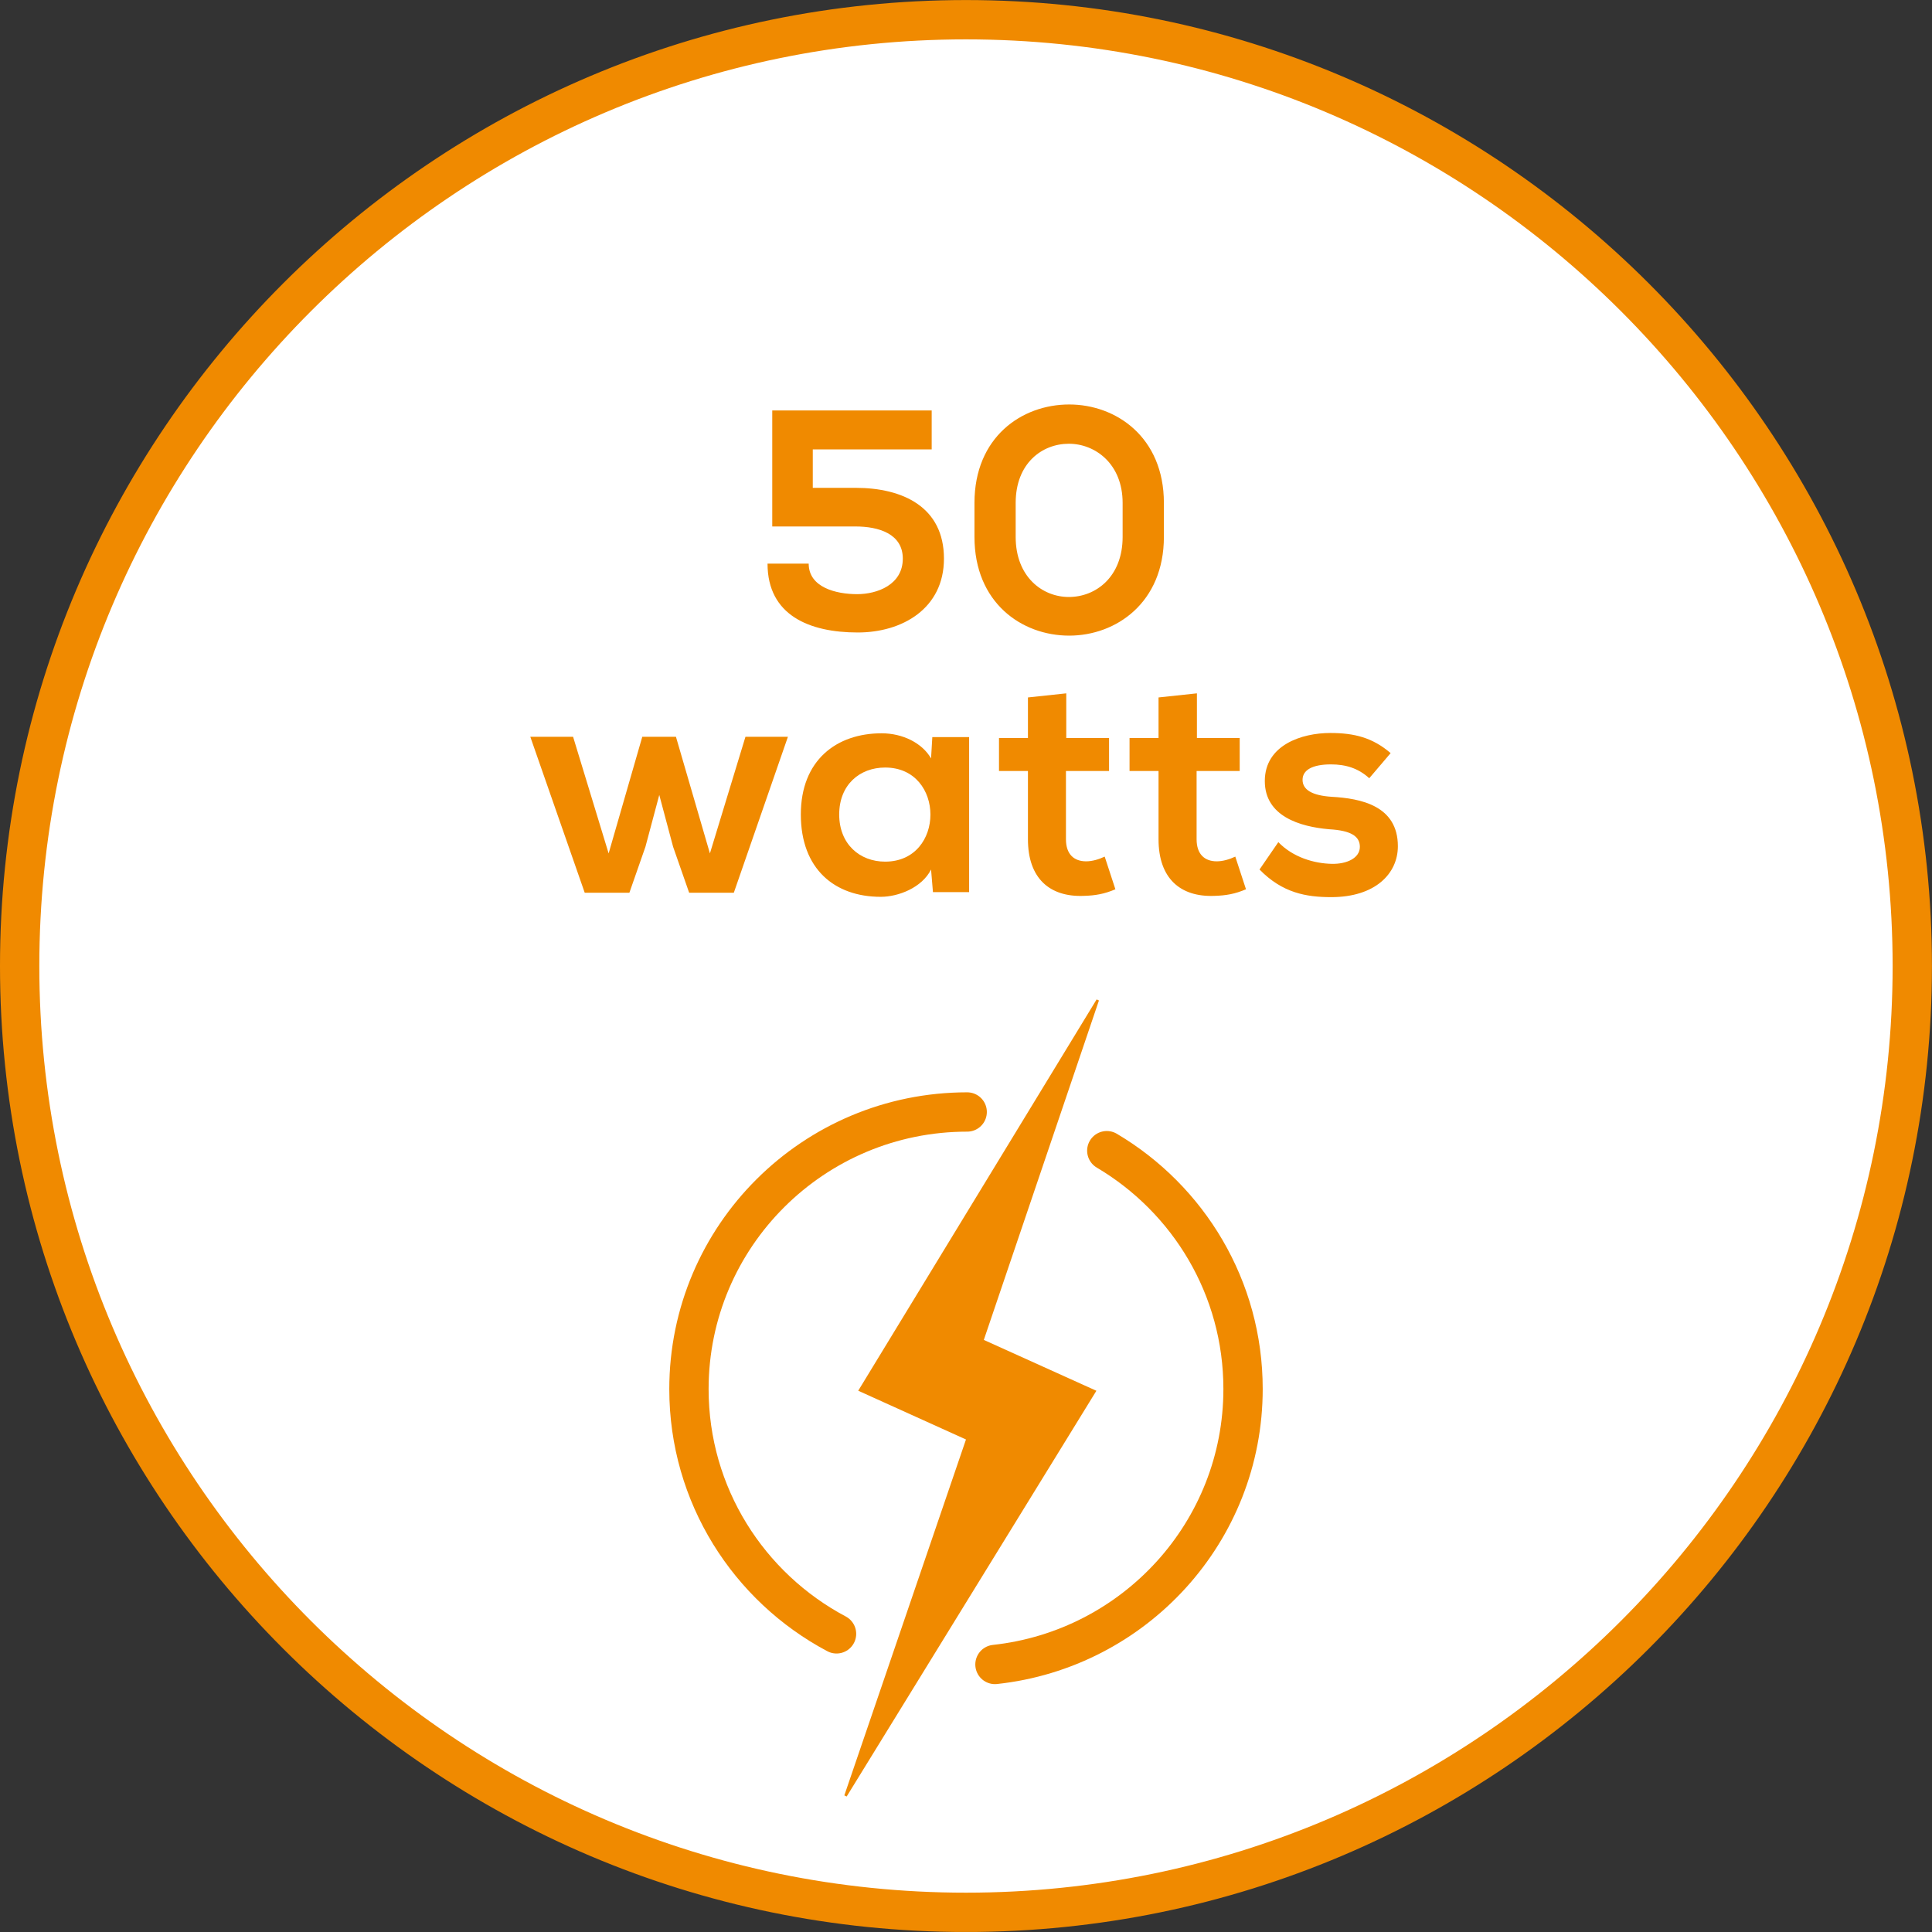
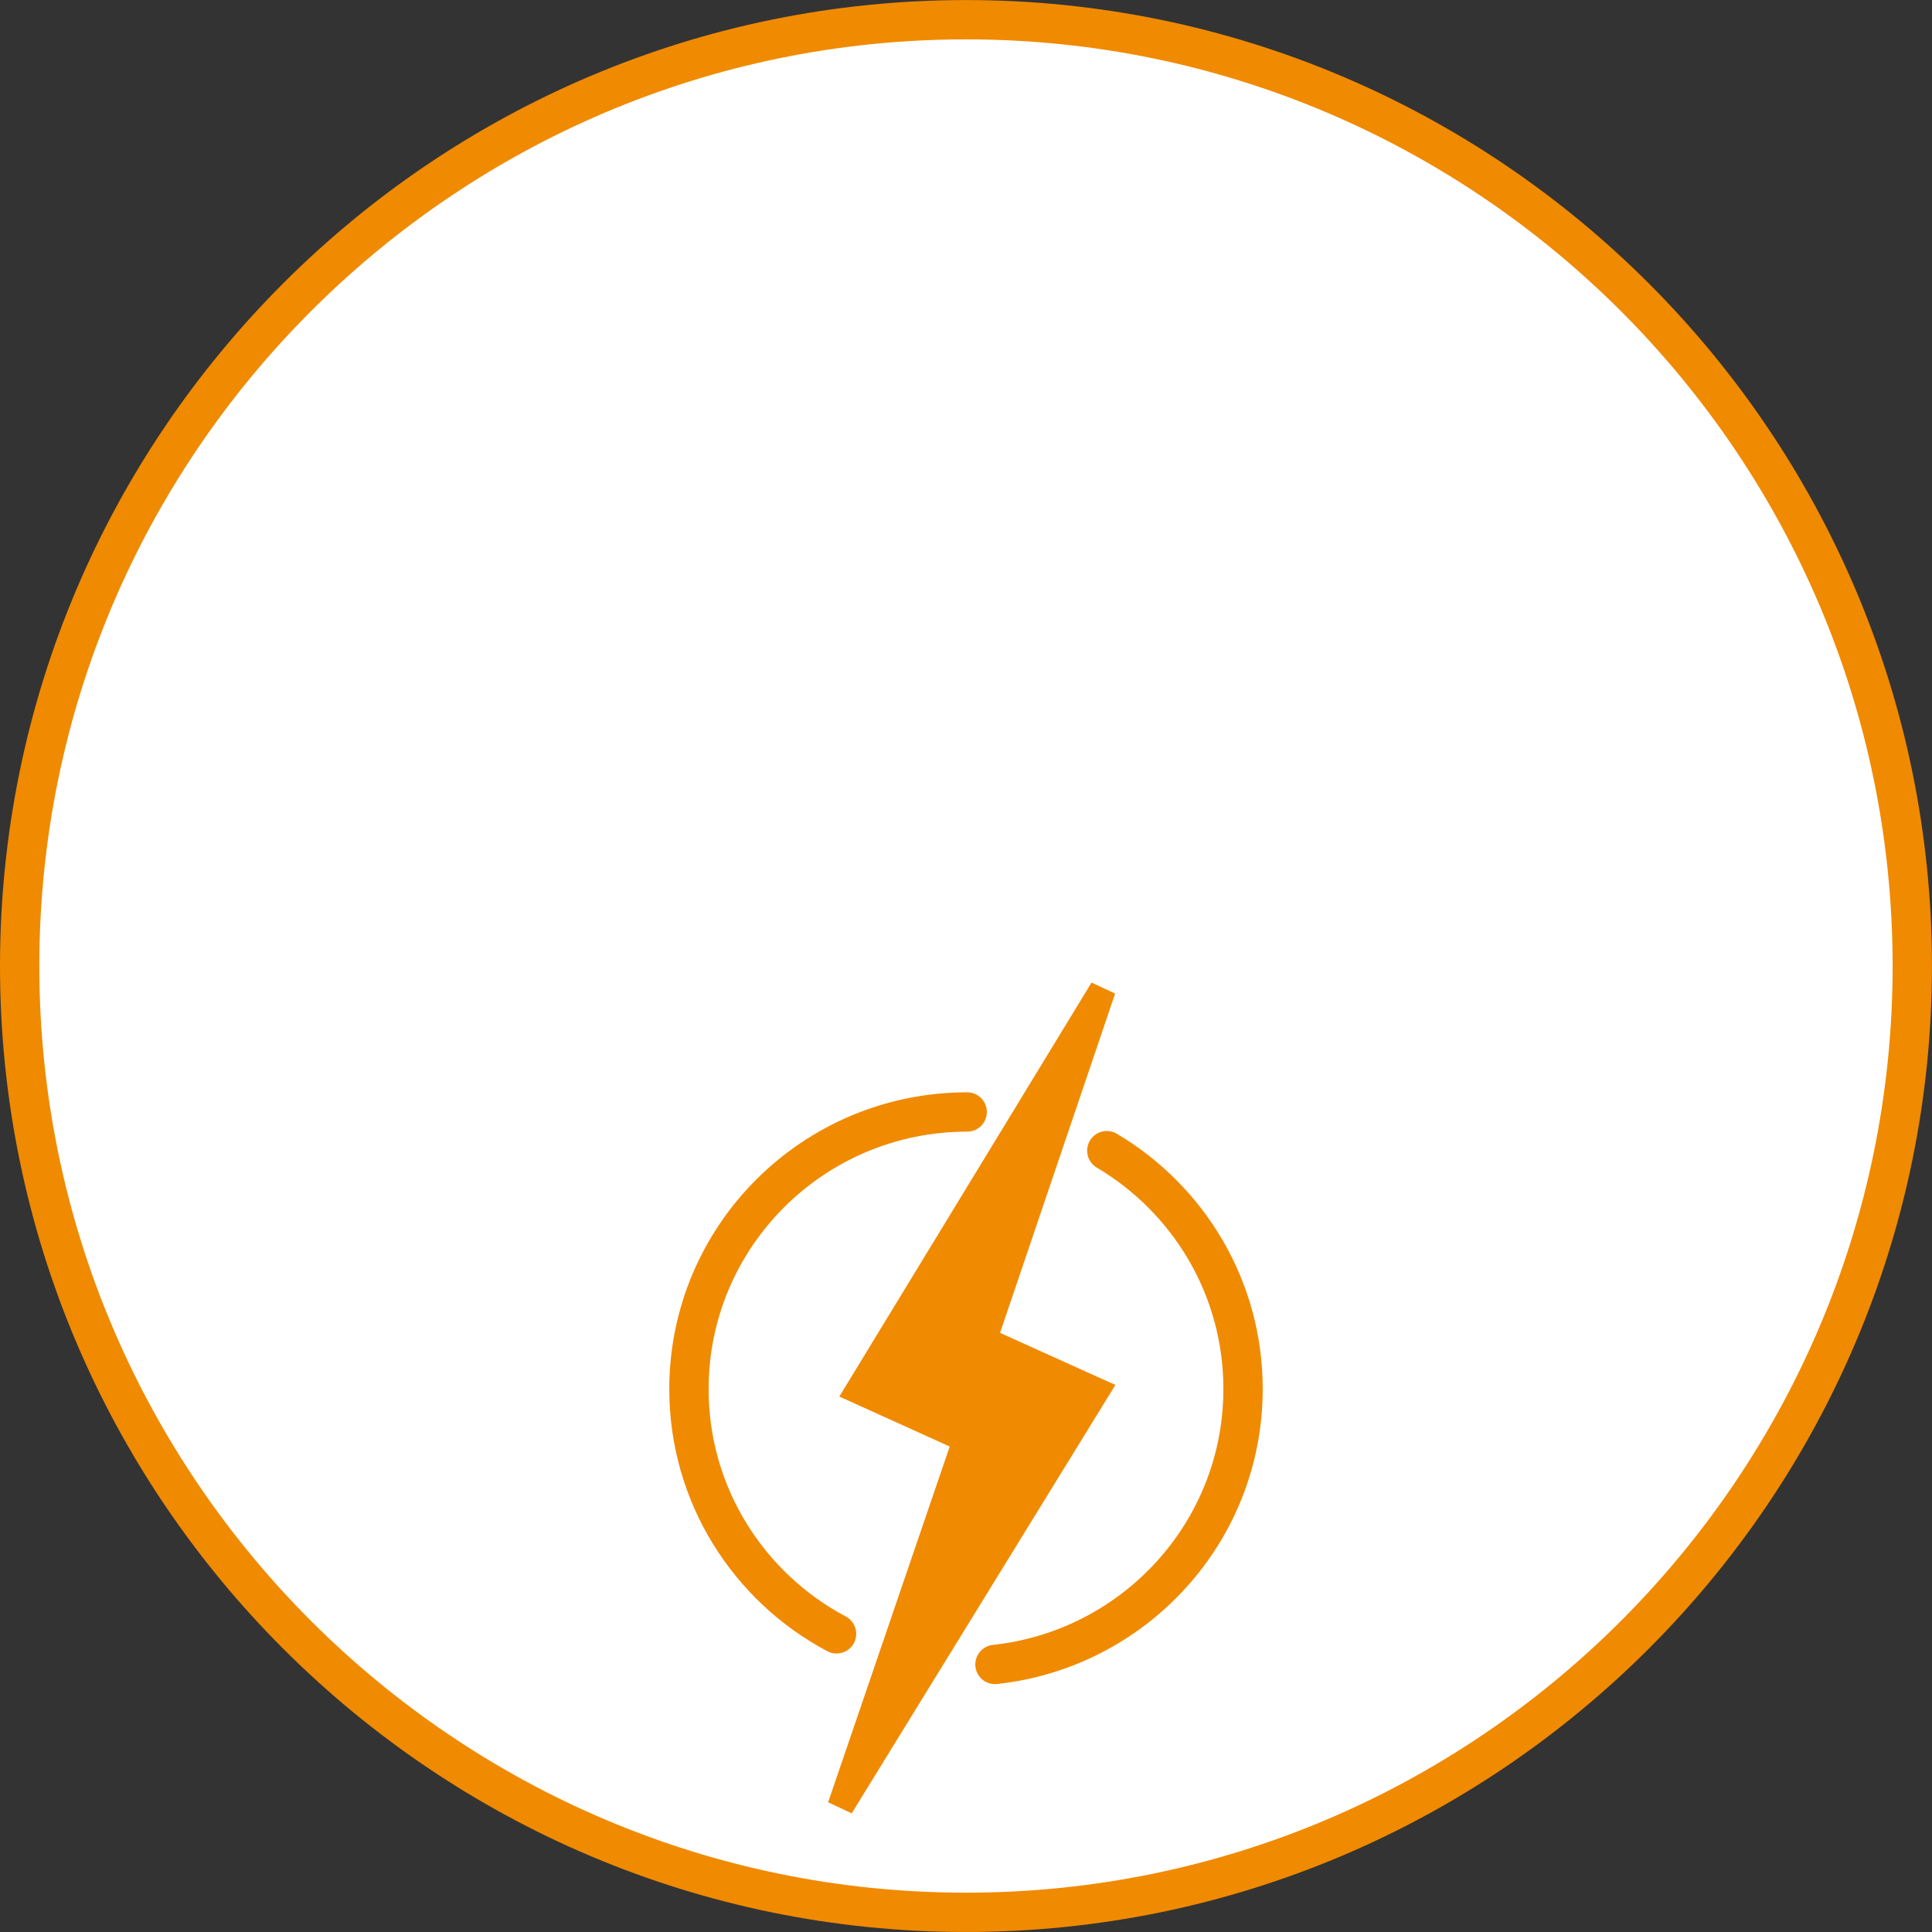
<svg xmlns="http://www.w3.org/2000/svg" xmlns:xlink="http://www.w3.org/1999/xlink" version="1.1" id="Ebene_1" x="0px" y="0px" width="36.851px" height="36.851px" viewBox="0 0 36.851 36.851" enable-background="new 0 0 36.851 36.851" xml:space="preserve">
  <rect x="0" y="0" width="36.851" height="36.851" fill="#333333" stroke="none" />
  <g>
    <defs>
      <rect id="SVGID_1_" y="0" width="36.85" height="36.85" />
    </defs>
    <clipPath id="SVGID_2_">
      <use xlink:href="#SVGID_1_" overflow="visible" />
    </clipPath>
    <path clip-path="url(#SVGID_2_)" fill="#FFFFFF" d="M18.425,36.476c9.953,0,18.05-8.097,18.05-18.05s-8.098-18.05-18.05-18.05   c-9.953,0-18.05,8.097-18.05,18.05S8.472,36.476,18.425,36.476" />
    <path clip-path="url(#SVGID_2_)" fill="none" stroke="#F08A00" stroke-width="0.75" stroke-miterlimit="10" d="M18.425,36.476   c9.953,0,18.05-8.097,18.05-18.05s-8.098-18.05-18.05-18.05c-9.953,0-18.05,8.097-18.05,18.05S8.472,36.476,18.425,36.476z" />
    <path clip-path="url(#SVGID_2_)" fill="#F08A00" d="M20.82,18.742l-4.664,7.655l-0.147,0.241l0.257,0.116   c0.616,0.279,1.233,0.559,1.849,0.837c-0.773,2.262-1.546,4.523-2.319,6.785l0.449,0.212l4.881-7.93l0.149-0.242l-0.259-0.116   c-0.647-0.292-1.294-0.585-1.941-0.877c0.732-2.157,1.463-4.314,2.195-6.472L20.82,18.742z" />
-     <path clip-path="url(#SVGID_2_)" fill="none" stroke="#FFFFFF" stroke-width="0.5" d="M20.82,18.742l-4.664,7.655l-0.147,0.241   l0.257,0.116c0.616,0.279,1.233,0.559,1.849,0.837c-0.773,2.262-1.546,4.523-2.319,6.785l0.449,0.212l4.881-7.93l0.149-0.242   l-0.259-0.116c-0.647-0.292-1.294-0.585-1.941-0.877c0.732-2.157,1.463-4.314,2.195-6.472L20.82,18.742z" />
    <path clip-path="url(#SVGID_2_)" fill="none" stroke="#F08A00" stroke-width="0.75" stroke-linecap="round" d="M18.978,31.748   c2.661-0.288,4.732-2.531,4.732-5.255c0-1.933-1.042-3.623-2.599-4.545" />
    <path clip-path="url(#SVGID_2_)" fill="none" stroke="#F08A00" stroke-width="0.75" stroke-linecap="round" d="M18.448,21.21   c-2.931,0-5.307,2.367-5.307,5.286c0,2.021,1.14,3.779,2.815,4.668" />
-     <path clip-path="url(#SVGID_2_)" fill="#F08A00" d="M26.525,14.365c-0.342-0.294-0.69-0.384-1.152-0.384   c-0.541,0-1.248,0.228-1.248,0.917c0,0.673,0.672,0.871,1.225,0.919c0.426,0.024,0.588,0.138,0.588,0.336   c0,0.216-0.252,0.33-0.534,0.324c-0.33-0.006-0.738-0.12-1.021-0.414l-0.359,0.522c0.438,0.449,0.894,0.527,1.368,0.527   c0.84,0,1.271-0.449,1.271-0.971c0-0.774-0.707-0.912-1.265-0.943c-0.366-0.024-0.553-0.132-0.553-0.324   c0-0.186,0.187-0.294,0.541-0.294c0.281,0,0.521,0.072,0.731,0.264L26.525,14.365z M22.098,13.303v0.774h-0.553v0.629h0.553v1.303   c0,0.744,0.414,1.103,1.062,1.079c0.222-0.006,0.396-0.036,0.606-0.126l-0.204-0.623c-0.114,0.054-0.24,0.09-0.354,0.09   c-0.233,0-0.384-0.138-0.384-0.42v-1.303h0.822v-0.629h-0.816v-0.852L22.098,13.303z M19.607,13.303v0.774h-0.552v0.629h0.552   v1.303c0,0.744,0.414,1.103,1.062,1.079c0.223-0.006,0.396-0.036,0.606-0.126l-0.204-0.623c-0.114,0.054-0.24,0.09-0.354,0.09   c-0.234,0-0.385-0.138-0.385-0.42v-1.303h0.822v-0.629h-0.816v-0.852L19.607,13.303z M16.883,14.64c1.152,0,1.152,1.795,0,1.795   c-0.486,0-0.876-0.336-0.876-0.9C16.007,14.97,16.397,14.64,16.883,14.64 M17.759,14.466c-0.168-0.293-0.54-0.479-0.942-0.479   c-0.864,0-1.542,0.515-1.542,1.548c0,1.038,0.642,1.571,1.524,1.571c0.336,0,0.786-0.174,0.96-0.521l0.036,0.431h0.69v-2.957   h-0.702L17.759,14.466z M12.251,14.053l-0.642,2.225l-0.678-2.225h-0.816l1.038,2.975h0.852l0.306-0.876l0.264-0.989l0.264,0.989   l0.306,0.876h0.852l1.032-2.975h-0.81l-0.678,2.225l-0.648-2.225H12.251z" />
-     <path clip-path="url(#SVGID_2_)" fill="#F08A00" d="M18.587,10.241c0,1.254,0.9,1.883,1.807,1.883c0.894,0,1.806-0.629,1.806-1.883   V9.593c0-1.255-0.912-1.878-1.806-1.878c-0.906,0-1.807,0.623-1.807,1.878V10.241z M19.373,9.593c0-0.757,0.504-1.129,1.014-1.129   c0.504,0,1.026,0.384,1.026,1.129v0.648c0,0.762-0.51,1.146-1.026,1.146c-0.504,0-1.014-0.384-1.014-1.146V9.593z M17.771,7.829   H14.73v2.213h1.589c0.438,0,0.901,0.138,0.901,0.613c0,0.498-0.487,0.678-0.871,0.678c-0.396,0-0.924-0.126-0.924-0.582H14.64   c0,0.984,0.797,1.313,1.721,1.313c0.847,0,1.644-0.455,1.644-1.409c0-0.984-0.785-1.35-1.686-1.35h-0.816V8.572h2.268V7.829z" />
  </g>
</svg>